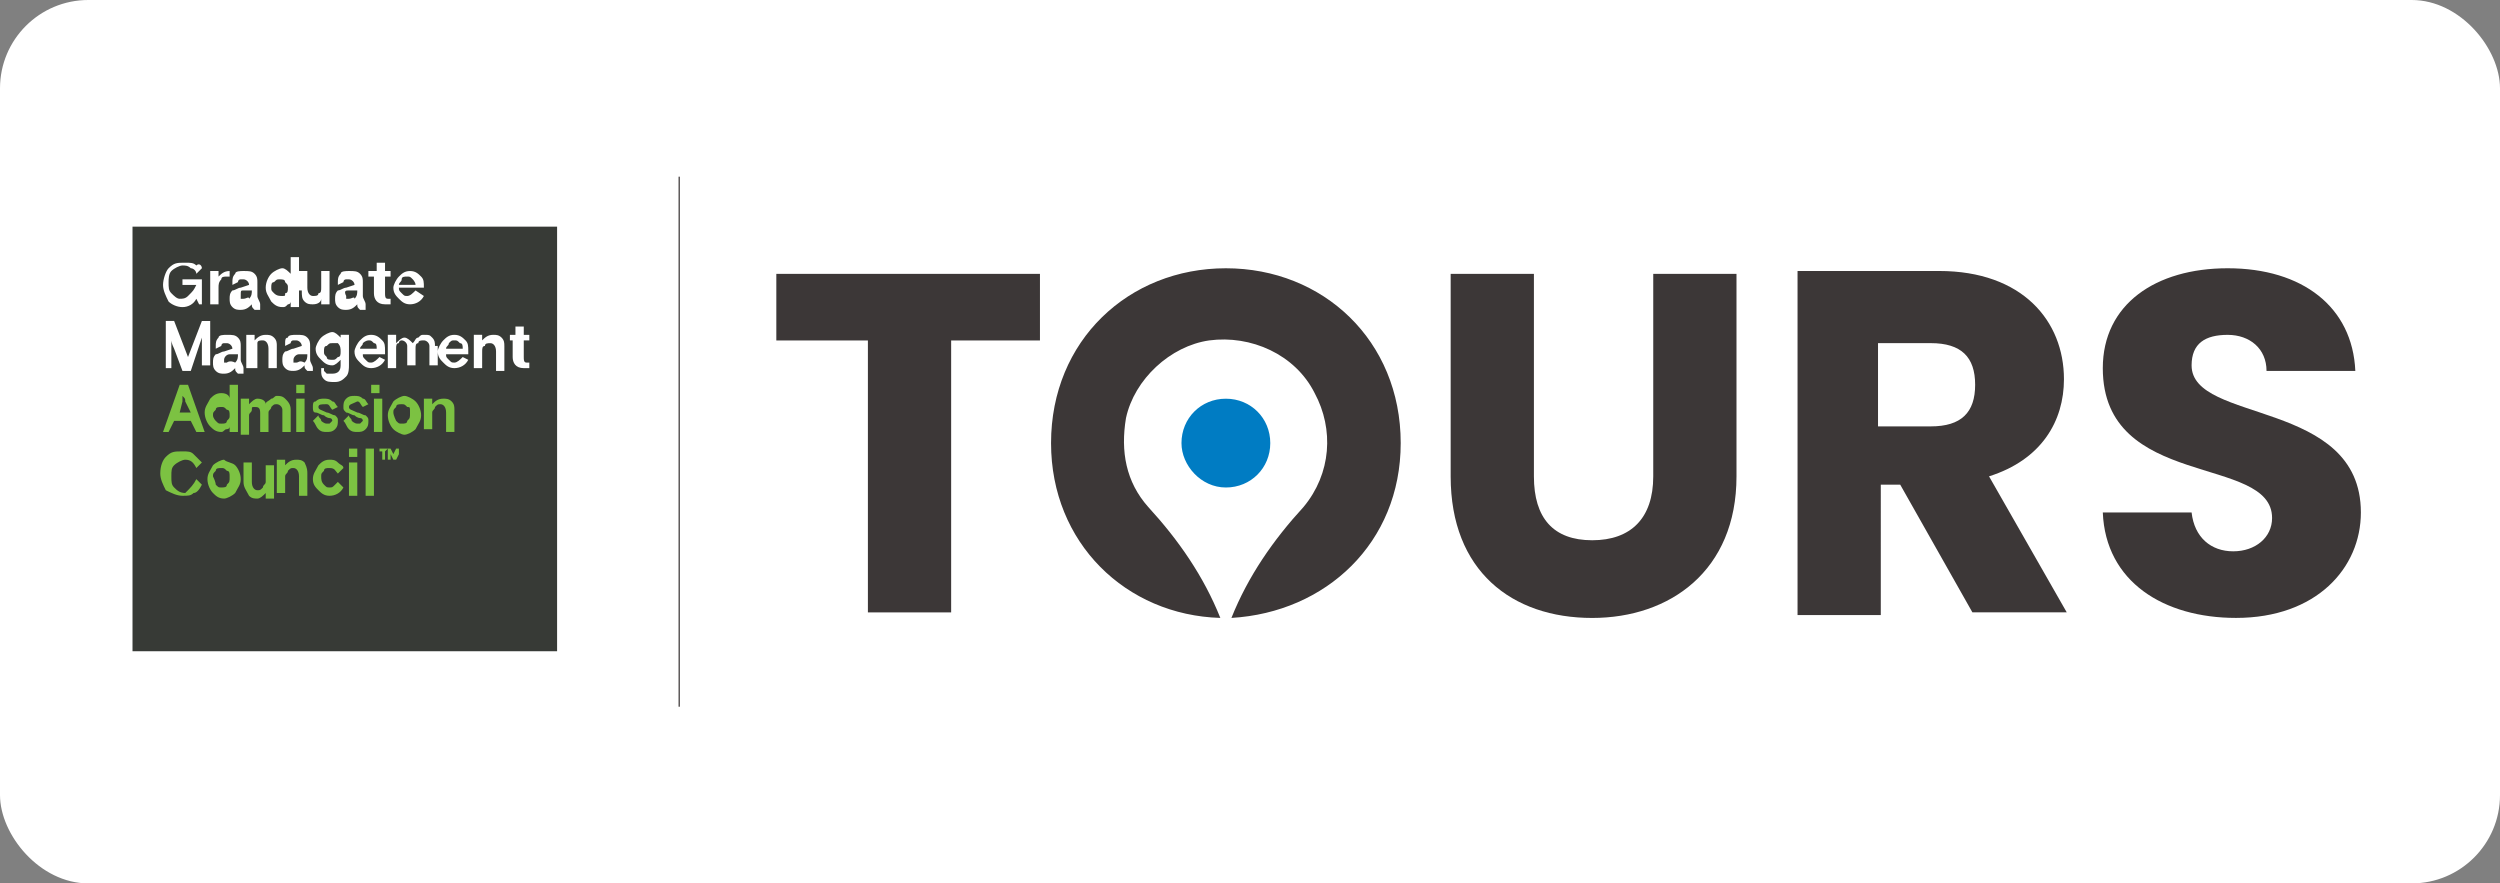
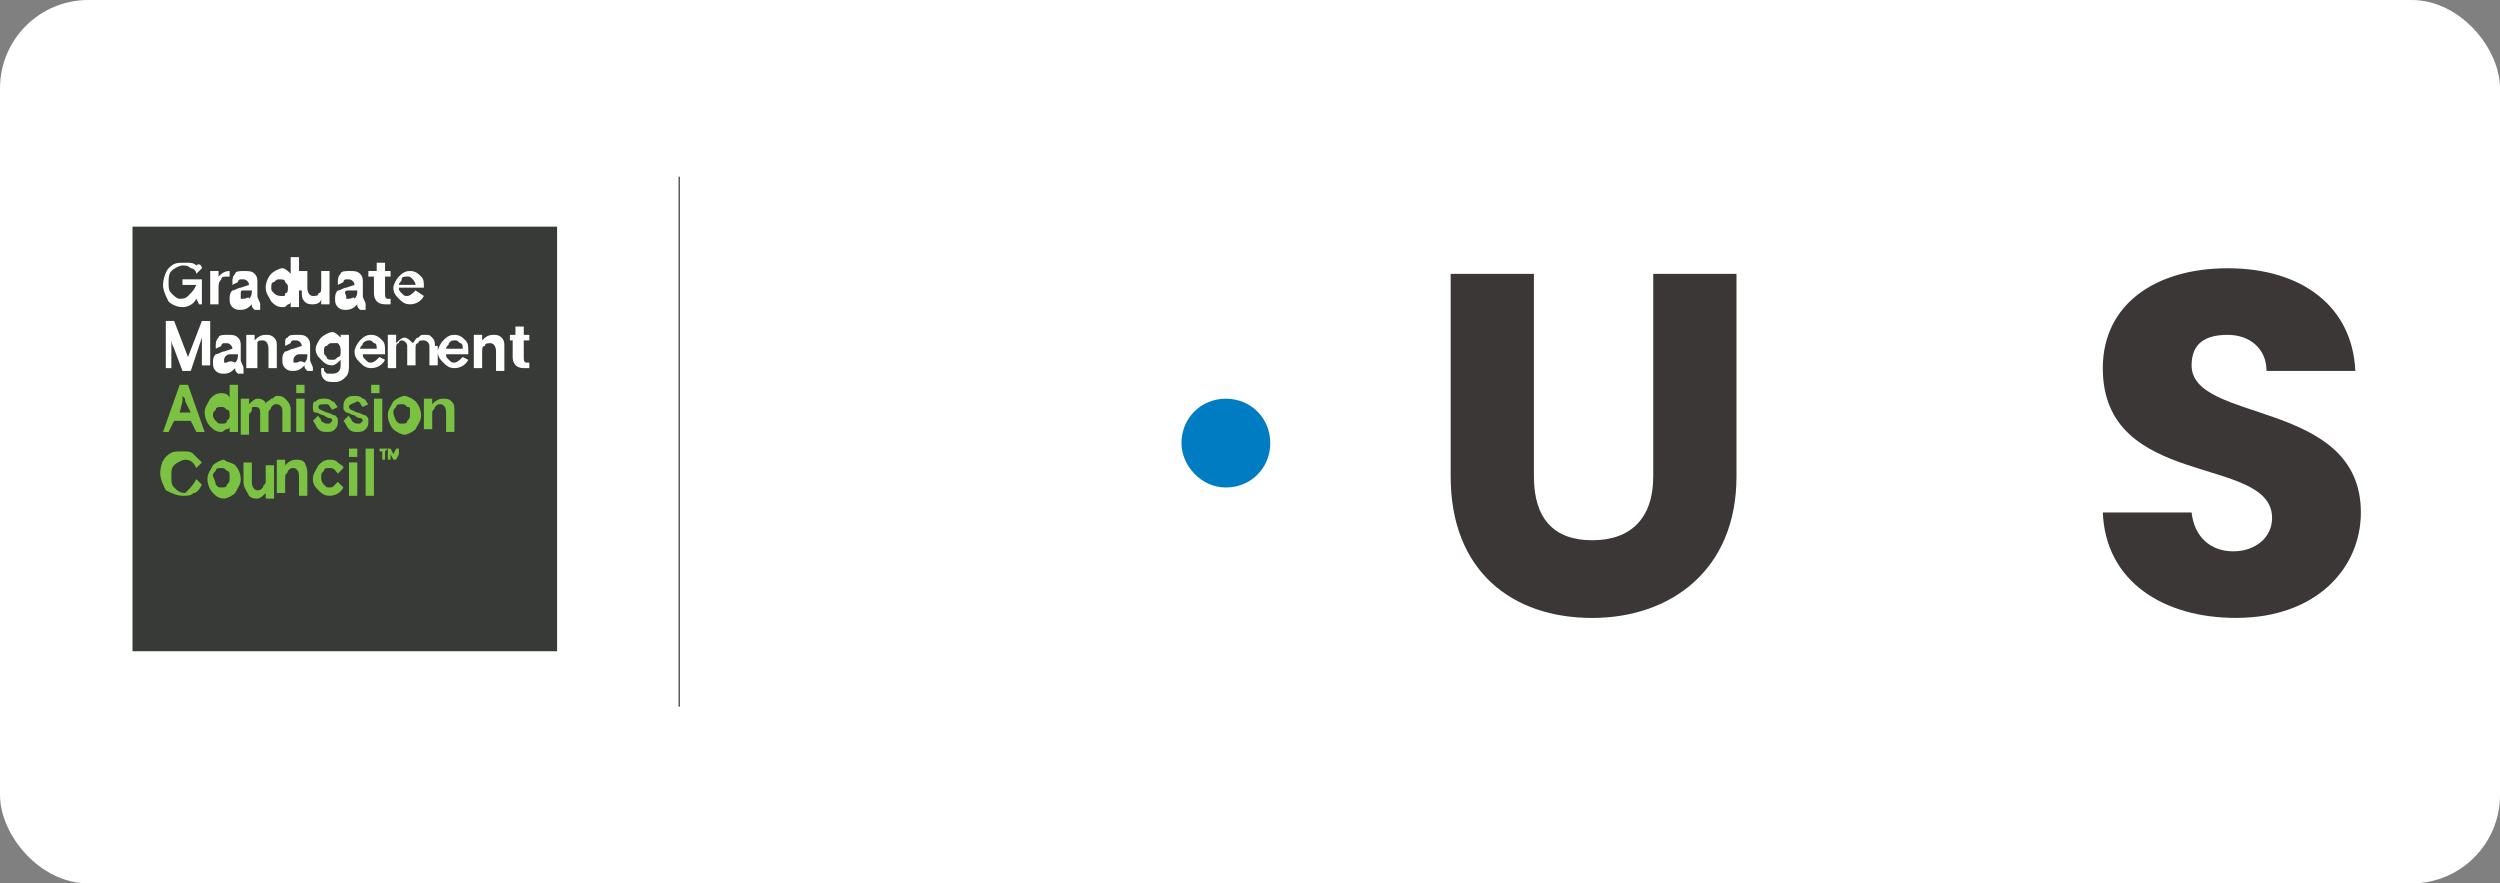
<svg xmlns="http://www.w3.org/2000/svg" width="283" height="100" fill="none">
  <rect width="100%" height="100%" fill="#808080" stroke="none" />
  <rect width="283" height="100" rx="10" fill="#fff" />
  <path d="M267.251 58.011c0-12.88-19.162-10.052-19.162-16.649 0-2.513 1.571-3.456 4.084-3.456s4.398 1.571 4.398 4.084h10.052c-.314-7.225-5.969-11.623-14.45-11.623-8.168 0-14.136 4.084-14.136 11.31 0 13.821 19.162 9.737 19.162 16.962 0 2.2-1.885 3.77-4.398 3.77s-4.398-1.57-4.712-4.398h-10.052c.314 7.854 6.911 11.937 15.078 11.937 9.11 0 14.136-5.654 14.136-11.937Z" fill="#3C3737" />
  <path d="M76.885 20v60" stroke="#3C3737" stroke-width=".141" />
  <path d="M63.063 25.656H15V73.72h48.063V25.656Z" fill="#373A36" />
  <path d="m22.54 34.45-.315-.629c-.314.629-.942.943-1.57.943-.629 0-1.257-.314-1.571-.628-.314-.629-.628-1.257-.628-1.885 0-.628.314-1.57.628-1.885.628-.628.942-.628 1.885-.628.628 0 .942 0 1.256.314.314-.314.629 0 .629.314l-.629.628c0-.314-.314-.628-.628-.628-.314-.314-.628-.314-.942-.314-.314 0-.943.314-1.257.628-.314.314-.314.942-.314 1.257 0 .628 0 .942.314 1.256.314.314.628.628.943.628.314 0 .628 0 .942-.314.628-.628.628-.628.942-1.256h-1.57v-.628h2.199v2.827h-.314Zm3.455-3.77c-.314 0-.314 0 0 0-.628 0-.942.314-1.257.628v-.628h-.942v3.77h.942v-1.885c0-.314 0-.628.315-.942 0-.315.314-.315.628-.315h.314v-.628Zm1.57 3.141h-.313v-.314c0-.628 0-.628.314-.628h.942c0 .314 0 .628-.314.942 0-.314-.314 0-.628 0Zm1.886.629c0-.314-.315-.629-.315-.943v-1.57c0-.315 0-.629-.314-.943-.314-.314-.628-.314-1.256-.314-.314 0-.943 0-.943.314-.314.314-.314.628-.314.943v.314l.628-.314s0-.315.315-.315h.314c.314 0 .628.315.628.629l-.942.314c-.315 0-.629.314-.943.314-.314.314-.314.628-.314.942 0 .315 0 .629.314.943.314.314.628.314.943.314.628 0 .942-.314 1.256-.628 0 .314 0 .314.314.628h.629m1.57-1.885c-.314-.314-.314-.314-.314-.628s0-.628.314-.628c.314-.315.314-.315.628-.315.315 0 .629 0 .629.315.314.314.314.314.314.628s0 .628-.314.628c0 .314 0 .314-.314.314s-.629 0-.943-.314Zm1.885-4.084v1.885c-.314-.314-.628-.628-.942-.628-.314 0-.943.314-1.257.628-.314.314-.628.943-.628 1.57 0 .63.314.943.628 1.572.314.314.628.628 1.257.628.314 0 .314 0 .628-.314.314 0 .314-.314.314-.314v.628h.942v-5.655h-.942Zm1.257 3.77c0 .628 0 .942.314 1.257.314.314.628.314.942.314.628 0 .943-.314.943-.629v.629h.942v-3.77h-.943v1.885c0 .314 0 .628-.314.628 0 .314-.314.314-.628.314s-.628-.314-.628-.942V30.68h-.943v2.199m5.655.942h-.314v-.314c-.314-.628 0-.628.314-.628h.942c0 .314 0 .628-.314.942 0-.314-.314 0-.628 0Zm1.885.629c0-.314-.314-.629-.314-.943v-1.57c0-.315 0-.629-.315-.943-.314-.314-.628-.314-1.256-.314-.314 0-.943 0-.943.314-.314.314-.314.628-.314.943v.314l.629-.314s0-.315.314-.315h.314c.314 0 .628.315.628.629l-.942.314c-.314 0-.629.314-.943.314-.314.314-.314.628-.314.942 0 .315 0 .629.314.943.314.314.629.314.943.314.628 0 .942-.314 1.256-.628 0 .314 0 .314.314.628h.629m.942-3.77v1.885c0 .628.314 1.257 1.257 1.257h.628v-.629H43.9c-.314 0-.314-.314-.314-.628v-1.885h.628v-.628h-.628v-.942h-.943v.942h-.942v.628h.628Zm3.77 0c.314 0 .314 0 .628.314 0 0 .314.315.314.629h-1.885c0-.314.314-.314.314-.628 0-.315.315-.315.629-.315Zm1.884 1.257c0-.628 0-.942-.314-1.257-.314-.314-.628-.628-1.256-.628s-.943.314-1.257.628c-.314.314-.628.943-.628 1.257 0 .628.314.942.628 1.256.315.315.629.629 1.257.629.628 0 1.256-.314 1.57-.943l-.942-.628c-.314.314-.628.628-.942.628-.314 0-.314 0-.629-.314-.314-.314-.314-.314-.314-.628h2.828Zm-28.586 9.11v-3.142s0 .315.314.943l.943 2.513h.942l.942-2.827.315-.943v3.142h.942v-5.026h-.942l-1.571 4.083-1.57-4.084h-.943v5.34h.628Zm6.283-.628h-.314v-.315c0-.314.314-.628.628-.628h.942c0 .314 0 .628-.314.943-.628-.315-.942 0-.942 0Zm1.885.628c0-.314-.314-.628-.314-.943v-1.57c0-.314 0-.629-.315-.943-.314-.314-.628-.314-1.256-.314-.314 0-.943 0-.943.314-.314.314-.314.629-.314.943v.314l.629-.314s0-.314.314-.314h.314c.314 0 .628.314.628.628l-.942.314c-.314 0-.629.314-.943.314-.314.314-.314.628-.314.943 0 .314 0 .628.314.942.314.314.629.314.943.314.628 0 .942-.314 1.256-.628 0 .314 0 .314.314.628h.629m3.77-3.141c0-.314 0-.629-.315-.943-.314-.314-.628-.314-.942-.314-.628 0-.943.314-1.257.628v-.628h-.942v3.77h1.256v-2.827c0-.315.315-.315.629-.315s.628.315.628.943v2.199h.942v-2.513Zm2.198 1.885h-.314v-.315c0-.314.314-.628.628-.628h.943c0 .314 0 .628-.314.943-.629-.315-.629 0-.943 0Zm1.885.628c0-.314-.314-.628-.314-.943v-1.57c0-.314 0-.629-.314-.943-.314-.314-.628-.314-1.257-.314-.314 0-.942 0-.942.314-.314 0-.314.314-.314.629v.314l.628-.314s0-.315.314-.315h.314c.314 0 .629.315.629.629l-.943.314c-.314 0-.628.314-.942.314-.314.314-.314.628-.314.942 0 .315 0 .629.314.943.314.314.628.314.942.314.628 0 .943-.314 1.257-.628 0 .314 0 .314.314.628h.628m2.827-3.141c.314.314.314.628.314.942 0 .314 0 .628-.314.628-.314.314-.314.314-.628.314s-.628 0-.628-.314c-.314-.314-.314-.314-.314-.628s0-.628.314-.628c.314-.314.314-.314.628-.314h.628Zm-1.885 2.827v.314c0 .314 0 .628.315.942.314.315.628.315 1.256.315s.943-.315 1.257-.629c.314-.314.314-.942.314-1.256v-3.456h-.943v.314c-.314-.314-.628-.628-.942-.628-.314 0-.942.314-1.257.628-.314.314-.628.943-.628 1.257 0 .628.314.942.629 1.256.314.315.628.629 1.256.629.314 0 .628-.314.942-.629v.629c0 .628-.314.942-.942.942h-.628l-.314-.314v-.314h-.315Zm5.34-3.142c.315 0 .315 0 .63.315.313 0 .313.314.313.628H40.76c0-.314.315-.314.315-.628.314-.315.628-.315.628-.315Zm1.886 1.257c0-.628 0-.942-.315-1.257-.314-.314-.628-.628-1.256-.628s-.942.314-1.257.628c-.314.315-.628.943-.628 1.257 0 .628.314.942.628 1.257.315.314.629.628 1.257.628.628 0 1.257-.314 1.57-.943l-.628-.314c-.314.314-.628.629-.942.629-.314 0-.314 0-.628-.315-.314-.314-.314-.314-.314-.628h2.513v-.314Zm5.654-.628c0-.314 0-.629-.314-.943-.314-.314-.314-.314-.943-.314-.314 0-.314 0-.628.314-.314 0-.314.314-.628.629-.314-.315-.628-.629-.942-.629-.315 0-.629.314-.943.629v-.943h-.942v3.77h.942v-2.2c0-.313 0-.627.314-.627 0-.315.314-.315.314-.315.315 0 .629.315.629.629v2.199h.942v-1.885c0-.314 0-.628.314-.628 0-.315.314-.315.628-.315.315 0 .629.315.629.629v2.199h.942v-2.2m1.885-.628c.314 0 .314 0 .628.315.315 0 .315.314.315.628h-1.885c0-.314.314-.314.314-.628.314-.315.314-.315.628-.315Zm1.57 1.257c0-.628 0-.942-.313-1.257-.315-.314-.629-.628-1.257-.628-.628 0-.942.314-1.256.628-.315.315-.629.943-.629 1.257 0 .628.314.942.629 1.257.314.314.628.628 1.256.628s1.257-.314 1.57-.943l-.627-.314c-.315.314-.629.629-.943.629-.314 0-.314 0-.628-.315-.314-.314-.314-.314-.314-.628h2.513v-.314Zm4.084-.628c0-.314 0-.629-.314-.943-.314-.314-.628-.314-.942-.314-.628 0-.943.314-1.257.628v-.628h-.942v3.77h.942V39.79c0-.314 0-.628.314-.628 0-.314.315-.314.629-.314s.628.314.628.942v2.199h.942v-2.827Zm.943-.629v1.885c0 .629.314 1.257 1.256 1.257h.629v-.628h-.314c-.315 0-.315-.315-.315-.629v-1.885h.629v-.628h-.629v-.942h-.942v.942h-.628v.628h.314Z" fill="#fff" />
  <path d="M20.655 45.443 20.34 46.7h1.256l-.628-1.257c0-.314 0-.314-.314-.628v.628Zm-2.2 3.456 1.886-5.34h.942l1.885 5.34h-.943l-.628-1.257h-1.885l-.628 1.257h-.628Zm5.97-1.257c.313.314.313.314.628.314.314 0 .628 0 .628-.314.314-.314.314-.314.314-.628s0-.628-.314-.628c-.314-.314-.314-.314-.628-.314-.315 0-.629 0-.629.314-.314.314-.314.314-.314.628s.314.628.314.628Zm2.512-4.083v5.34h-.942v-.628c0 .314-.314.314-.314.314-.314 0-.314.314-.628.314-.629 0-.943-.314-1.257-.628-.314-.315-.628-.943-.628-1.571s.314-.943.628-1.57c.314-.315.628-.629 1.257-.629.628 0 .942.314.942.628v-1.57h.942Zm5.969 2.827v2.513h-.942v-2.513c0-.314-.314-.629-.629-.629-.314 0-.314 0-.628.315 0 .314-.314.314-.314.628v2.199h-.942V46.7c0-.628-.315-.628-.629-.628s-.314 0-.314.314-.314.314-.314.628v2.199h-.942v-4.084h.942v.629c.314-.315.628-.629.942-.629.629 0 .943.314.943.629 0-.315.314-.315.628-.629.314 0 .314-.314.628-.314s.629 0 .943.314c.314.314.628.629.628 1.257Zm.628-1.257h.943v3.77h-.943v-3.77Zm0-1.57h.943v.942h-.943v-.942Zm2.513 2.513c0 .314.315.314.943.628.314 0 .628.314.942.314.314.314.314.314.314.628s0 .629-.314.943c-.314.314-.628.314-.942.314-.314 0-.629 0-.943-.314-.314-.314-.314-.629-.628-.943l.628-.628c0 .314.315.314.315.628 0 0 .314.314.628.314h.314l.314-.314s0-.314-.314-.314c0 0-.314 0-.628-.314-.315 0-.629-.314-.943-.314-.314 0-.314-.314-.314-.628 0-.315 0-.629.314-.629.314-.314.629-.314.943-.314.314 0 .628 0 .942.314.314 0 .314.315.628.629l-.628.314c-.314-.314-.314-.629-.628-.629-.629 0-.943 0-.943.315Zm3.456 0c0 .314.314.314.942.628.314 0 .629.314.943.314.314.314.314.314.314.628s0 .629-.314.943c-.314.314-.629.314-.943.314-.314 0-.628 0-.942-.314-.314-.314-.314-.629-.628-.943l.628-.628c0 .314.314.314.314.628 0 0 .314.314.628.314h.314l.315-.314s0-.314-.315-.314c0 0-.314 0-.628-.314-.314 0-.628-.314-.942-.314-.314-.314-.314-.314-.314-.628 0-.315 0-.629.314-.943.314-.314.628-.314.942-.314.314 0 .628 0 .943.314.314 0 .314.314.628.629l-.628.314c-.315-.315-.315-.629-.629-.629-.628.315-.942.315-.942.629Zm2.827-.943h.943v3.77h-.943v-3.77Zm-.314-1.57h.942v.942h-.942v-.942Zm2.827 4.083c.314.314.314.314.628.314.315 0 .629 0 .629-.314.314-.314.314-.314.314-.942 0-.628 0-.628-.314-.628-.314-.315-.314-.315-.629-.315-.314 0-.628 0-.628.315-.314.314-.314.314-.314.628s.314.942.314.942Zm2.2-2.199c.313.315.627.943.627 1.571s-.314.942-.628 1.57c-.314.315-.942.629-1.256.629-.315 0-.943-.314-1.257-.628-.314-.314-.628-.943-.628-1.57 0-.63.314-.943.628-1.572.314-.314.942-.628 1.257-.628.314 0 .942.314 1.256.628Zm4.397.943v2.513h-.942V46.7c0-.628-.314-.943-.629-.943-.314 0-.314 0-.628.315 0 .314-.314.314-.314.628v1.885h-.943v-3.456h.943v.629c.314-.315.628-.629 1.257-.629.314 0 .628 0 .942.314.314.315.314.629.314.943Zm-29.215 7.853.629.629c-.314.628-.629.942-.943.942-.314.314-.628.314-1.256.314-.629 0-1.257-.314-1.885-.628-.314-.629-.628-1.257-.628-1.885 0-.942.314-1.57.628-1.885.628-.628.942-.628 1.885-.628.628 0 .942 0 1.256.314l.943.942-.629.629c-.314-.629-.628-.943-1.256-.943-.314 0-.943.314-1.257.629-.314.314-.314.628-.314 1.256s0 .943.314 1.257c.314.314.629.628 1.257.628.628-.628.942-.943 1.256-1.57Zm2.2.629c.313.314.313.314.628.314.314 0 .628 0 .628-.315.314-.314.314-.314.314-.942 0-.314 0-.628-.314-.628-.314-.314-.314-.314-.628-.314-.315 0-.629 0-.629.314-.314.314-.314.314-.314.628.314.628.314.943.314.943Zm2.198-2.2c.314.315.629.943.629 1.571 0 .629-.315.943-.629 1.57-.314.315-.942.63-1.256.63-.629 0-.943-.315-1.257-.63-.314-.313-.628-.941-.628-1.57 0-.628.314-.942.628-1.57.314-.315.943-.629 1.257-.629.314.314.942.314 1.256.629Zm.943 1.885v-2.199h.942v2.2c0 .628.314.942.628.942.315 0 .315 0 .629-.314 0-.315.314-.315.314-.629V52.67h.942v3.77h-.942v-.63c-.314.315-.628.63-.943.63-.314 0-.628 0-.942-.315-.314-.628-.628-.942-.628-1.57Zm7.225-.942v2.513h-.943v-2.199c0-.628-.314-.942-.628-.942s-.314 0-.628.314c0 .314-.314.314-.314.628v1.885h-.943v-3.77h.943v.629c.314-.315.628-.629 1.256-.629.314 0 .629 0 .943.314.314.629.314.943.314 1.257Zm3.455.942.629.629c-.315.628-.943.942-1.571.942s-.943-.314-1.257-.628c-.314-.314-.628-.629-.628-1.257 0-.628.314-.942.628-1.57.315-.315.629-.629 1.257-.629.314 0 .628 0 .942.314.314.315.629.315.629.629l-.629.628c-.314-.314-.314-.628-.942-.628-.314 0-.628 0-.628.314-.315.314-.315.314-.315.628s0 .628.315.943c.314.314.314.314.628.314s.314 0 .628-.315l.314-.314Zm1.257-2.199h.942v3.77h-.942v-3.77Zm0-1.57h.942v.942h-.942v-.942Zm1.885 0h.942v5.34h-.942v-5.34ZM43.9 50.781l-.313.314v.943h-.315v-.943h-.314v-.314h.943Zm1.257 1.257v-.628l-.314.628h-.314l-.314-.628v.628H43.9V50.78h.314l.314.629.314-.629h.314v1.257Z" fill="#7CC242" />
-   <path d="M203.482 30.99v38.639h9.424V54.864h2.199l8.168 14.45h10.68l-8.795-15.392c5.968-1.885 8.481-6.283 8.481-10.995 0-6.597-4.712-12.251-14.136-12.251h-16.021v.314Zm20.105 12.565c0 3.142-1.571 4.712-5.026 4.712h-5.969v-9.424h5.969c3.455 0 5.026 1.571 5.026 4.712ZM87.88 38.54h10.366v30.785h9.424V38.539h10.053V31H87.88v7.54ZM158.56 50.158c0-11.623-8.796-19.79-19.791-19.79-10.995 0-19.79 8.167-19.79 19.79 0 11.309 8.481 19.476 19.162 19.79-1.885-4.712-4.712-8.795-8.168-12.565-2.513-2.827-3.141-6.283-2.513-10.053.943-4.397 5.026-8.167 9.424-8.795 4.712-.628 9.738 1.57 11.937 5.968 2.199 4.084 1.885 9.11-1.256 12.88-3.456 3.77-6.283 7.853-8.168 12.565 10.681-.628 19.163-8.481 19.163-19.79Z" fill="#3C3737" />
  <path d="M138.769 55.185c2.827 0 5.026-2.199 5.026-5.026s-2.199-5.026-5.026-5.026-5.026 2.199-5.026 5.026c0 2.513 2.199 5.026 5.026 5.026Z" fill="#007CC3" />
-   <path d="M164.215 53.932c0 10.68 6.911 16.02 16.021 16.02 8.796 0 16.335-5.34 16.335-16.02V31h-9.424v22.932c0 4.712-2.513 7.225-6.911 7.225s-6.597-2.513-6.597-7.225V31h-9.424v22.932Z" fill="#3C3737" />
+   <path d="M164.215 53.932c0 10.68 6.911 16.02 16.021 16.02 8.796 0 16.335-5.34 16.335-16.02V31h-9.424v22.932c0 4.712-2.513 7.225-6.911 7.225s-6.597-2.513-6.597-7.225V31h-9.424v22.932" fill="#3C3737" />
</svg>